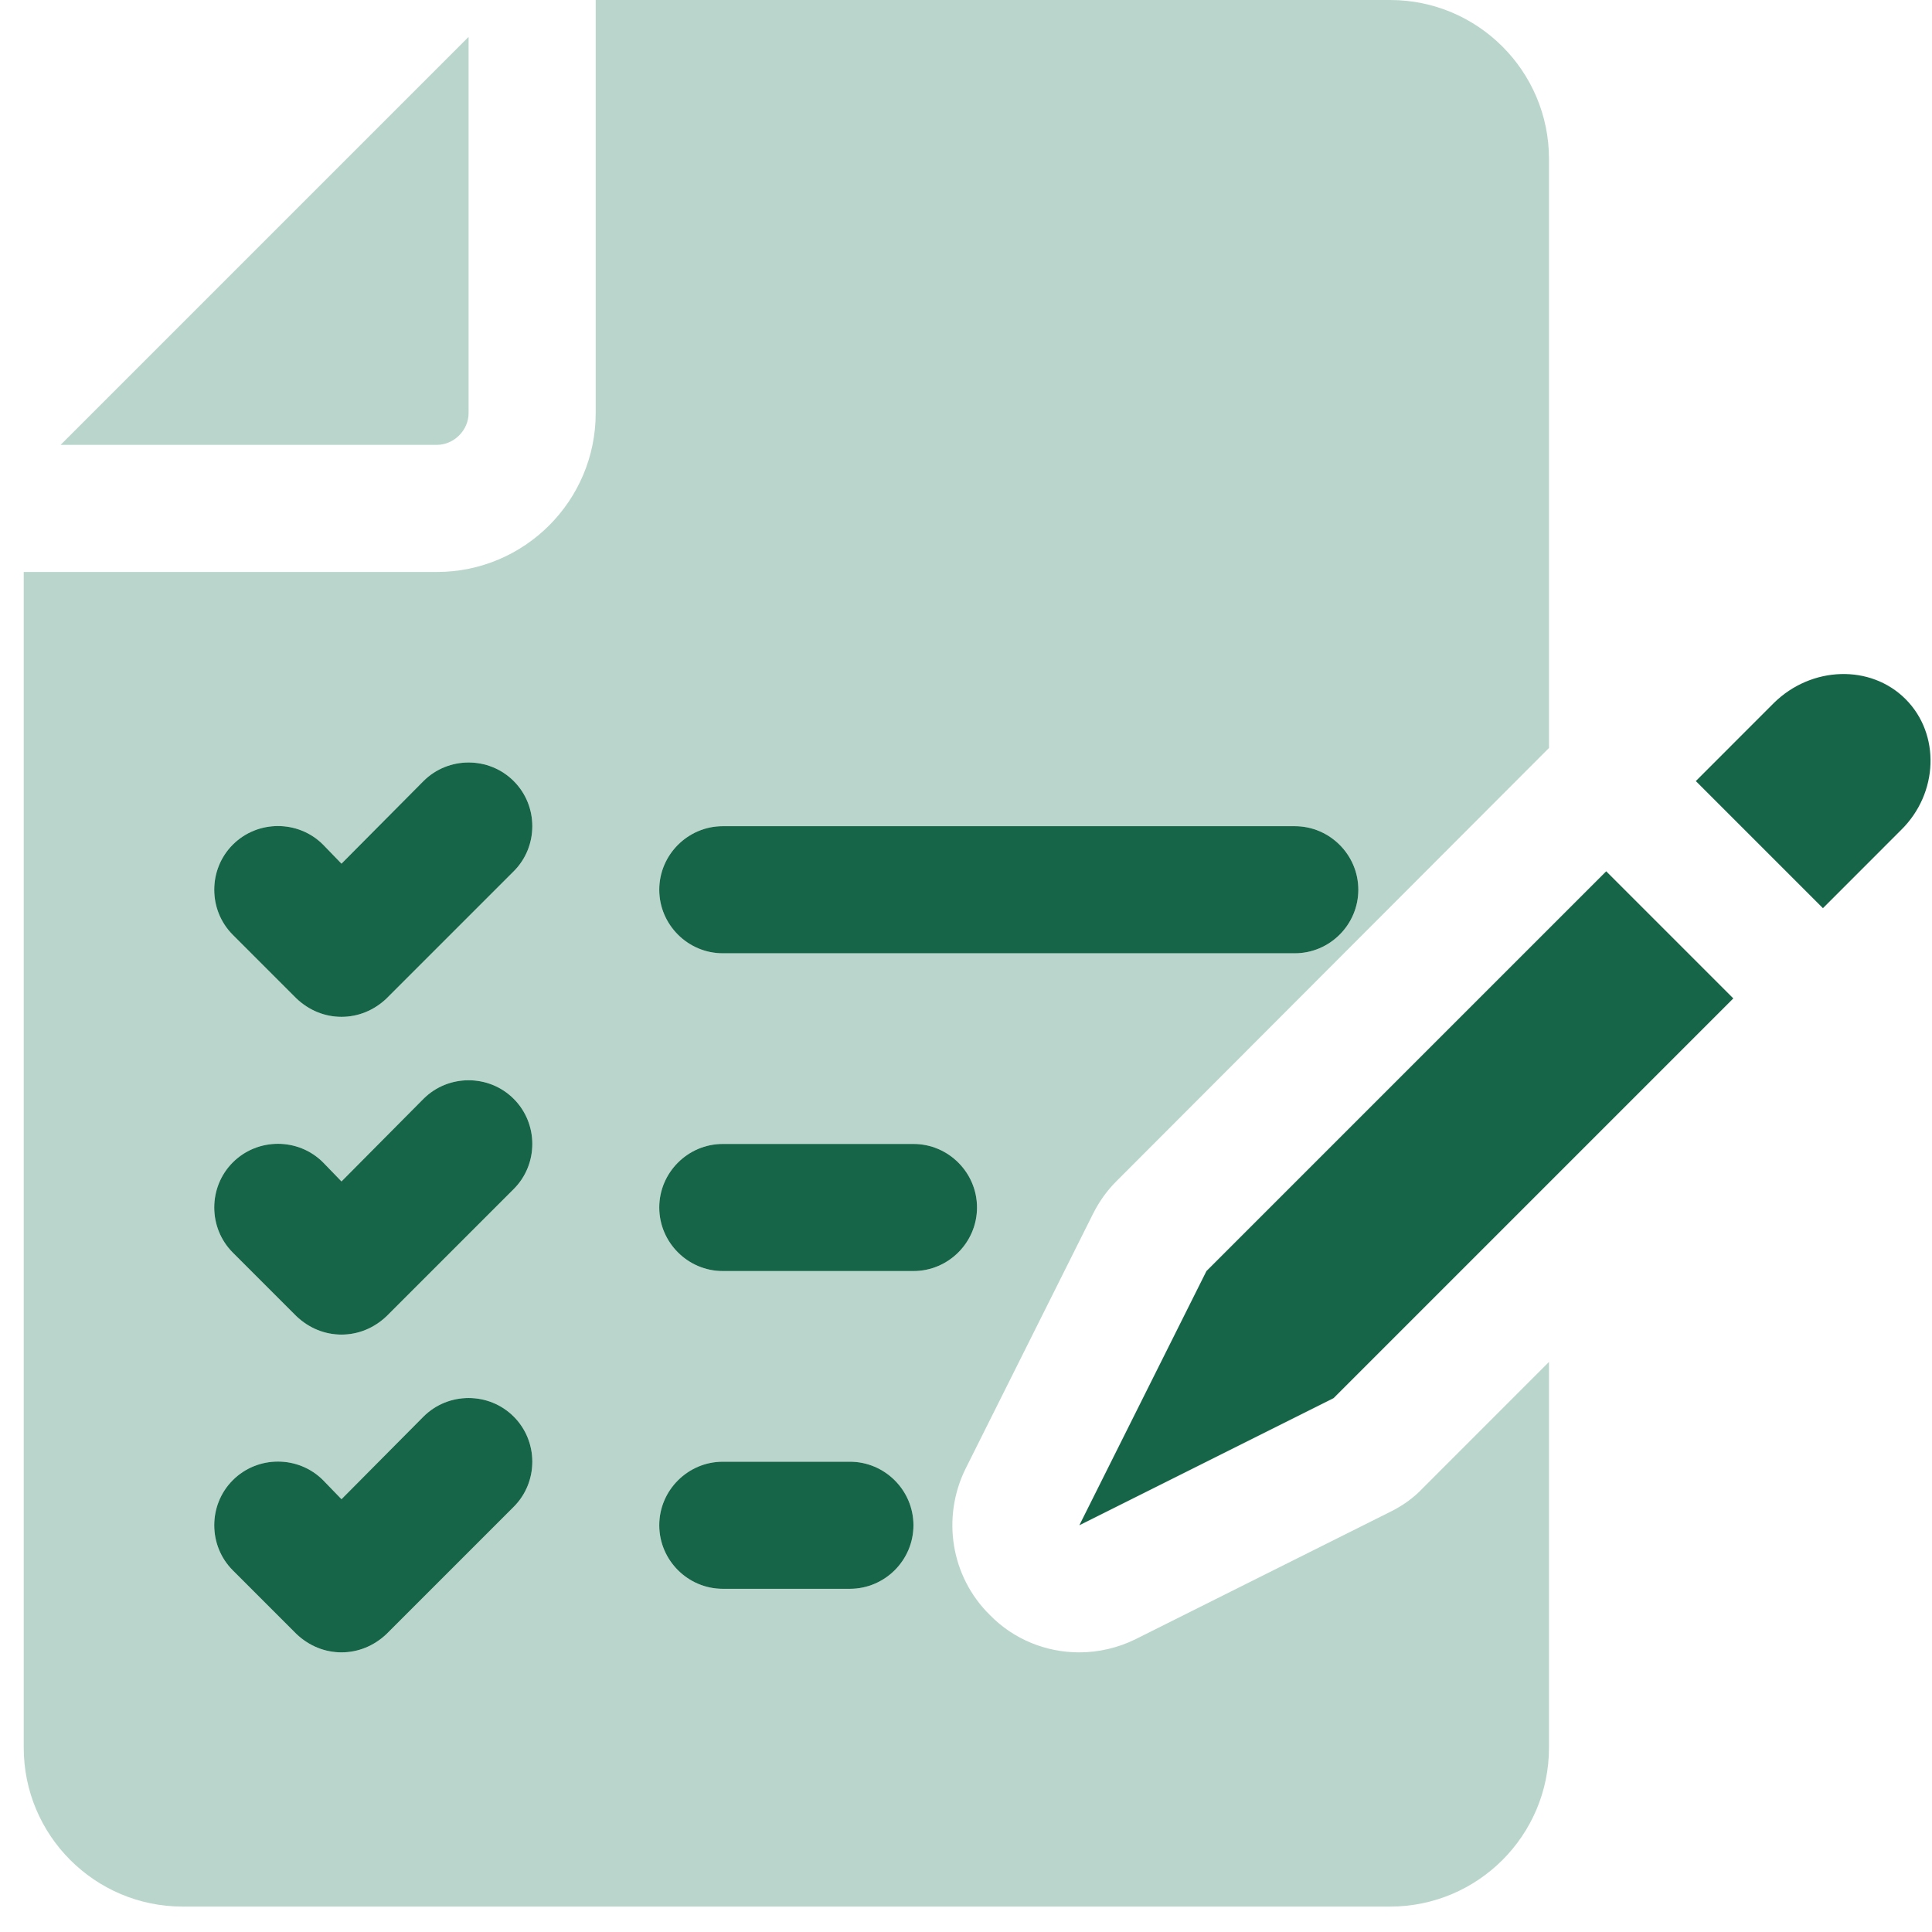
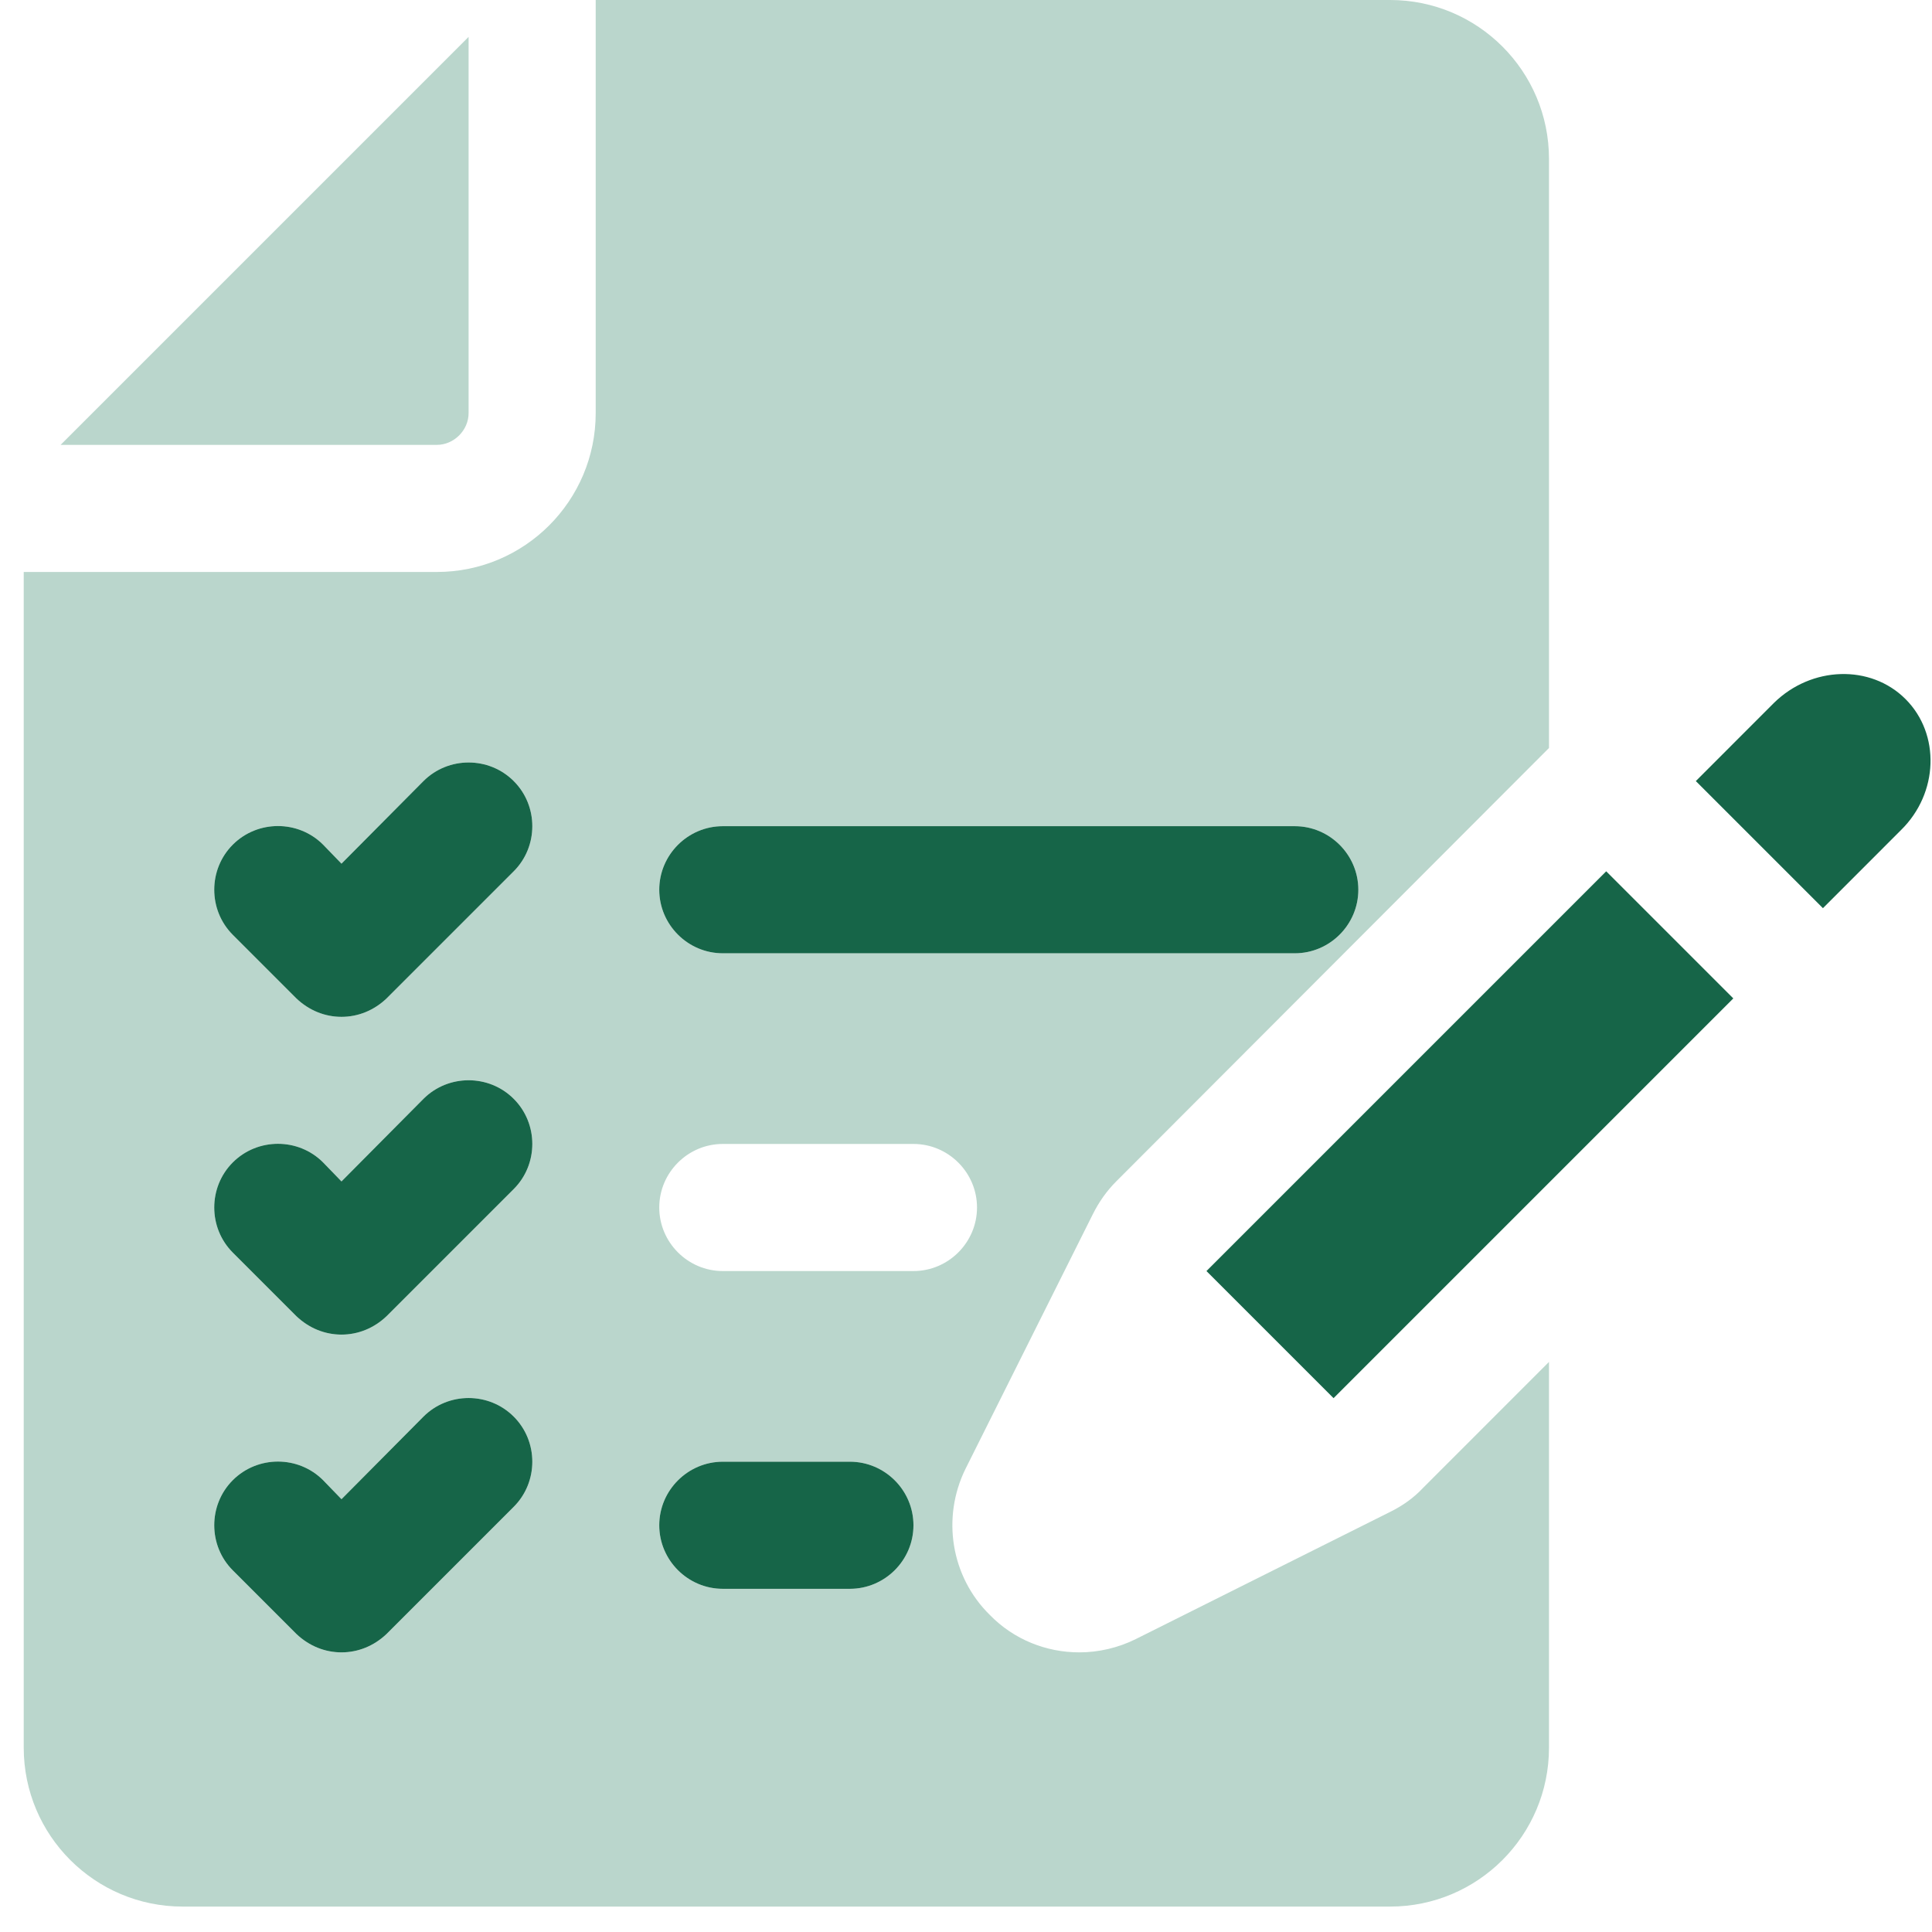
<svg xmlns="http://www.w3.org/2000/svg" width="57" height="57" viewBox="0 0 57 57" fill="none">
  <path fill-rule="evenodd" clip-rule="evenodd" d="M12.888 13.125H1.788L13.825 1.088V12.188C13.825 12.693 13.394 13.125 12.888 13.125ZM28.487 43.332C27.775 44.775 28.056 46.518 29.201 47.644C29.913 48.375 30.869 48.75 31.844 48.75C32.407 48.75 32.988 48.618 33.513 48.356L41.013 44.606C41.388 44.42 41.707 44.194 41.988 43.894L45.7 40.181V51.562C45.7 54.15 43.6 56.25 41.013 56.25H5.388C2.8 56.25 0.7 54.15 0.7 51.562V16.875H12.888C15.475 16.875 17.575 14.775 17.575 12.188V0H41.013C43.6 0 45.7 2.1 45.7 4.688V22.068L32.931 34.856C32.65 35.138 32.425 35.456 32.237 35.832L28.487 43.332ZM15.156 41.794C14.425 41.063 13.226 41.063 12.494 41.794L10.075 44.231L9.531 43.669C8.8 42.938 7.601 42.938 6.869 43.669C6.138 44.399 6.138 45.601 6.869 46.331L8.744 48.206C9.119 48.563 9.588 48.75 10.075 48.75C10.562 48.75 11.031 48.563 11.406 48.206L15.156 44.456C15.888 43.726 15.888 42.524 15.156 41.794ZM12.494 32.419L10.075 34.856L9.531 34.294C8.8 33.563 7.601 33.563 6.869 34.294C6.138 35.024 6.138 36.226 6.869 36.956L8.744 38.831C9.119 39.188 9.588 39.375 10.075 39.375C10.562 39.375 11.031 39.188 11.406 38.831L15.156 35.081C15.888 34.351 15.888 33.149 15.156 32.419C14.425 31.688 13.226 31.688 12.494 32.419ZM12.494 23.044L10.075 25.481L9.531 24.919C8.8 24.188 7.601 24.188 6.869 24.919C6.138 25.649 6.138 26.851 6.869 27.581L8.744 29.456C9.119 29.813 9.588 30 10.075 30C10.562 30 11.031 29.813 11.406 29.456L15.156 25.706C15.888 24.976 15.888 23.774 15.156 23.044C14.425 22.313 13.226 22.313 12.494 23.044ZM19.45 26.25C19.45 27.281 20.294 28.125 21.325 28.125H38.2C39.231 28.125 40.075 27.281 40.075 26.25C40.075 25.219 39.231 24.375 38.2 24.375H21.325C20.294 24.375 19.45 25.219 19.45 26.25ZM26.95 45C26.95 43.969 26.106 43.125 25.075 43.125H21.325C20.294 43.125 19.45 43.969 19.45 45C19.45 46.031 20.294 46.875 21.325 46.875H25.075C26.106 46.875 26.95 46.031 26.95 45ZM28.825 35.625C28.825 34.594 27.981 33.75 26.95 33.75H21.325C20.294 33.75 19.45 34.594 19.45 35.625C19.45 36.656 20.294 37.5 21.325 37.5H26.95C27.981 37.5 28.825 36.656 28.825 35.625Z" fill="#BAD6CC" />
-   <path d="M35.594 37.5L31.844 45L39.344 41.25L51.138 29.456L47.388 25.706L35.594 37.5Z" fill="#166548" />
+   <path d="M35.594 37.5L39.344 41.25L51.138 29.456L47.388 25.706L35.594 37.5Z" fill="#166548" />
  <path d="M56.219 20.625C55.188 19.594 53.444 19.651 52.338 20.737L50.032 23.044L53.782 26.794L56.088 24.487C57.194 23.401 57.251 21.656 56.219 20.625Z" fill="#166548" />
  <path d="M15.156 23.044C14.425 22.313 13.226 22.313 12.494 23.044L10.075 25.481L9.531 24.919C8.8 24.188 7.601 24.188 6.869 24.919C6.138 25.649 6.138 26.851 6.869 27.581L8.744 29.456C9.119 29.813 9.588 30 10.075 30C10.562 30 11.031 29.813 11.406 29.456L15.156 25.706C15.888 24.976 15.888 23.774 15.156 23.044Z" fill="#166548" />
  <path d="M19.45 26.25C19.45 27.281 20.294 28.125 21.325 28.125H38.2C39.231 28.125 40.075 27.281 40.075 26.25C40.075 25.219 39.231 24.375 38.2 24.375H21.325C20.294 24.375 19.45 25.219 19.45 26.25Z" fill="#166548" />
-   <path d="M28.825 35.625C28.825 34.594 27.981 33.75 26.95 33.75H21.325C20.294 33.75 19.45 34.594 19.45 35.625C19.45 36.656 20.294 37.5 21.325 37.5H26.95C27.981 37.5 28.825 36.656 28.825 35.625Z" fill="#166548" />
  <path d="M15.156 32.419C14.425 31.688 13.226 31.688 12.494 32.419L10.075 34.856L9.531 34.294C8.8 33.563 7.601 33.563 6.869 34.294C6.138 35.024 6.138 36.226 6.869 36.956L8.744 38.831C9.119 39.188 9.588 39.375 10.075 39.375C10.562 39.375 11.031 39.188 11.406 38.831L15.156 35.081C15.888 34.351 15.888 33.149 15.156 32.419Z" fill="#166548" />
  <path d="M15.156 41.794C14.425 41.063 13.226 41.063 12.494 41.794L10.075 44.231L9.531 43.669C8.8 42.938 7.601 42.938 6.869 43.669C6.138 44.399 6.138 45.601 6.869 46.331L8.744 48.206C9.119 48.563 9.588 48.75 10.075 48.75C10.562 48.75 11.031 48.563 11.406 48.206L15.156 44.456C15.888 43.726 15.888 42.524 15.156 41.794Z" fill="#166548" />
  <path d="M26.95 45C26.95 43.969 26.106 43.125 25.075 43.125H21.325C20.294 43.125 19.45 43.969 19.45 45C19.45 46.031 20.294 46.875 21.325 46.875H25.075C26.106 46.875 26.95 46.031 26.95 45Z" fill="#166548" />
</svg>